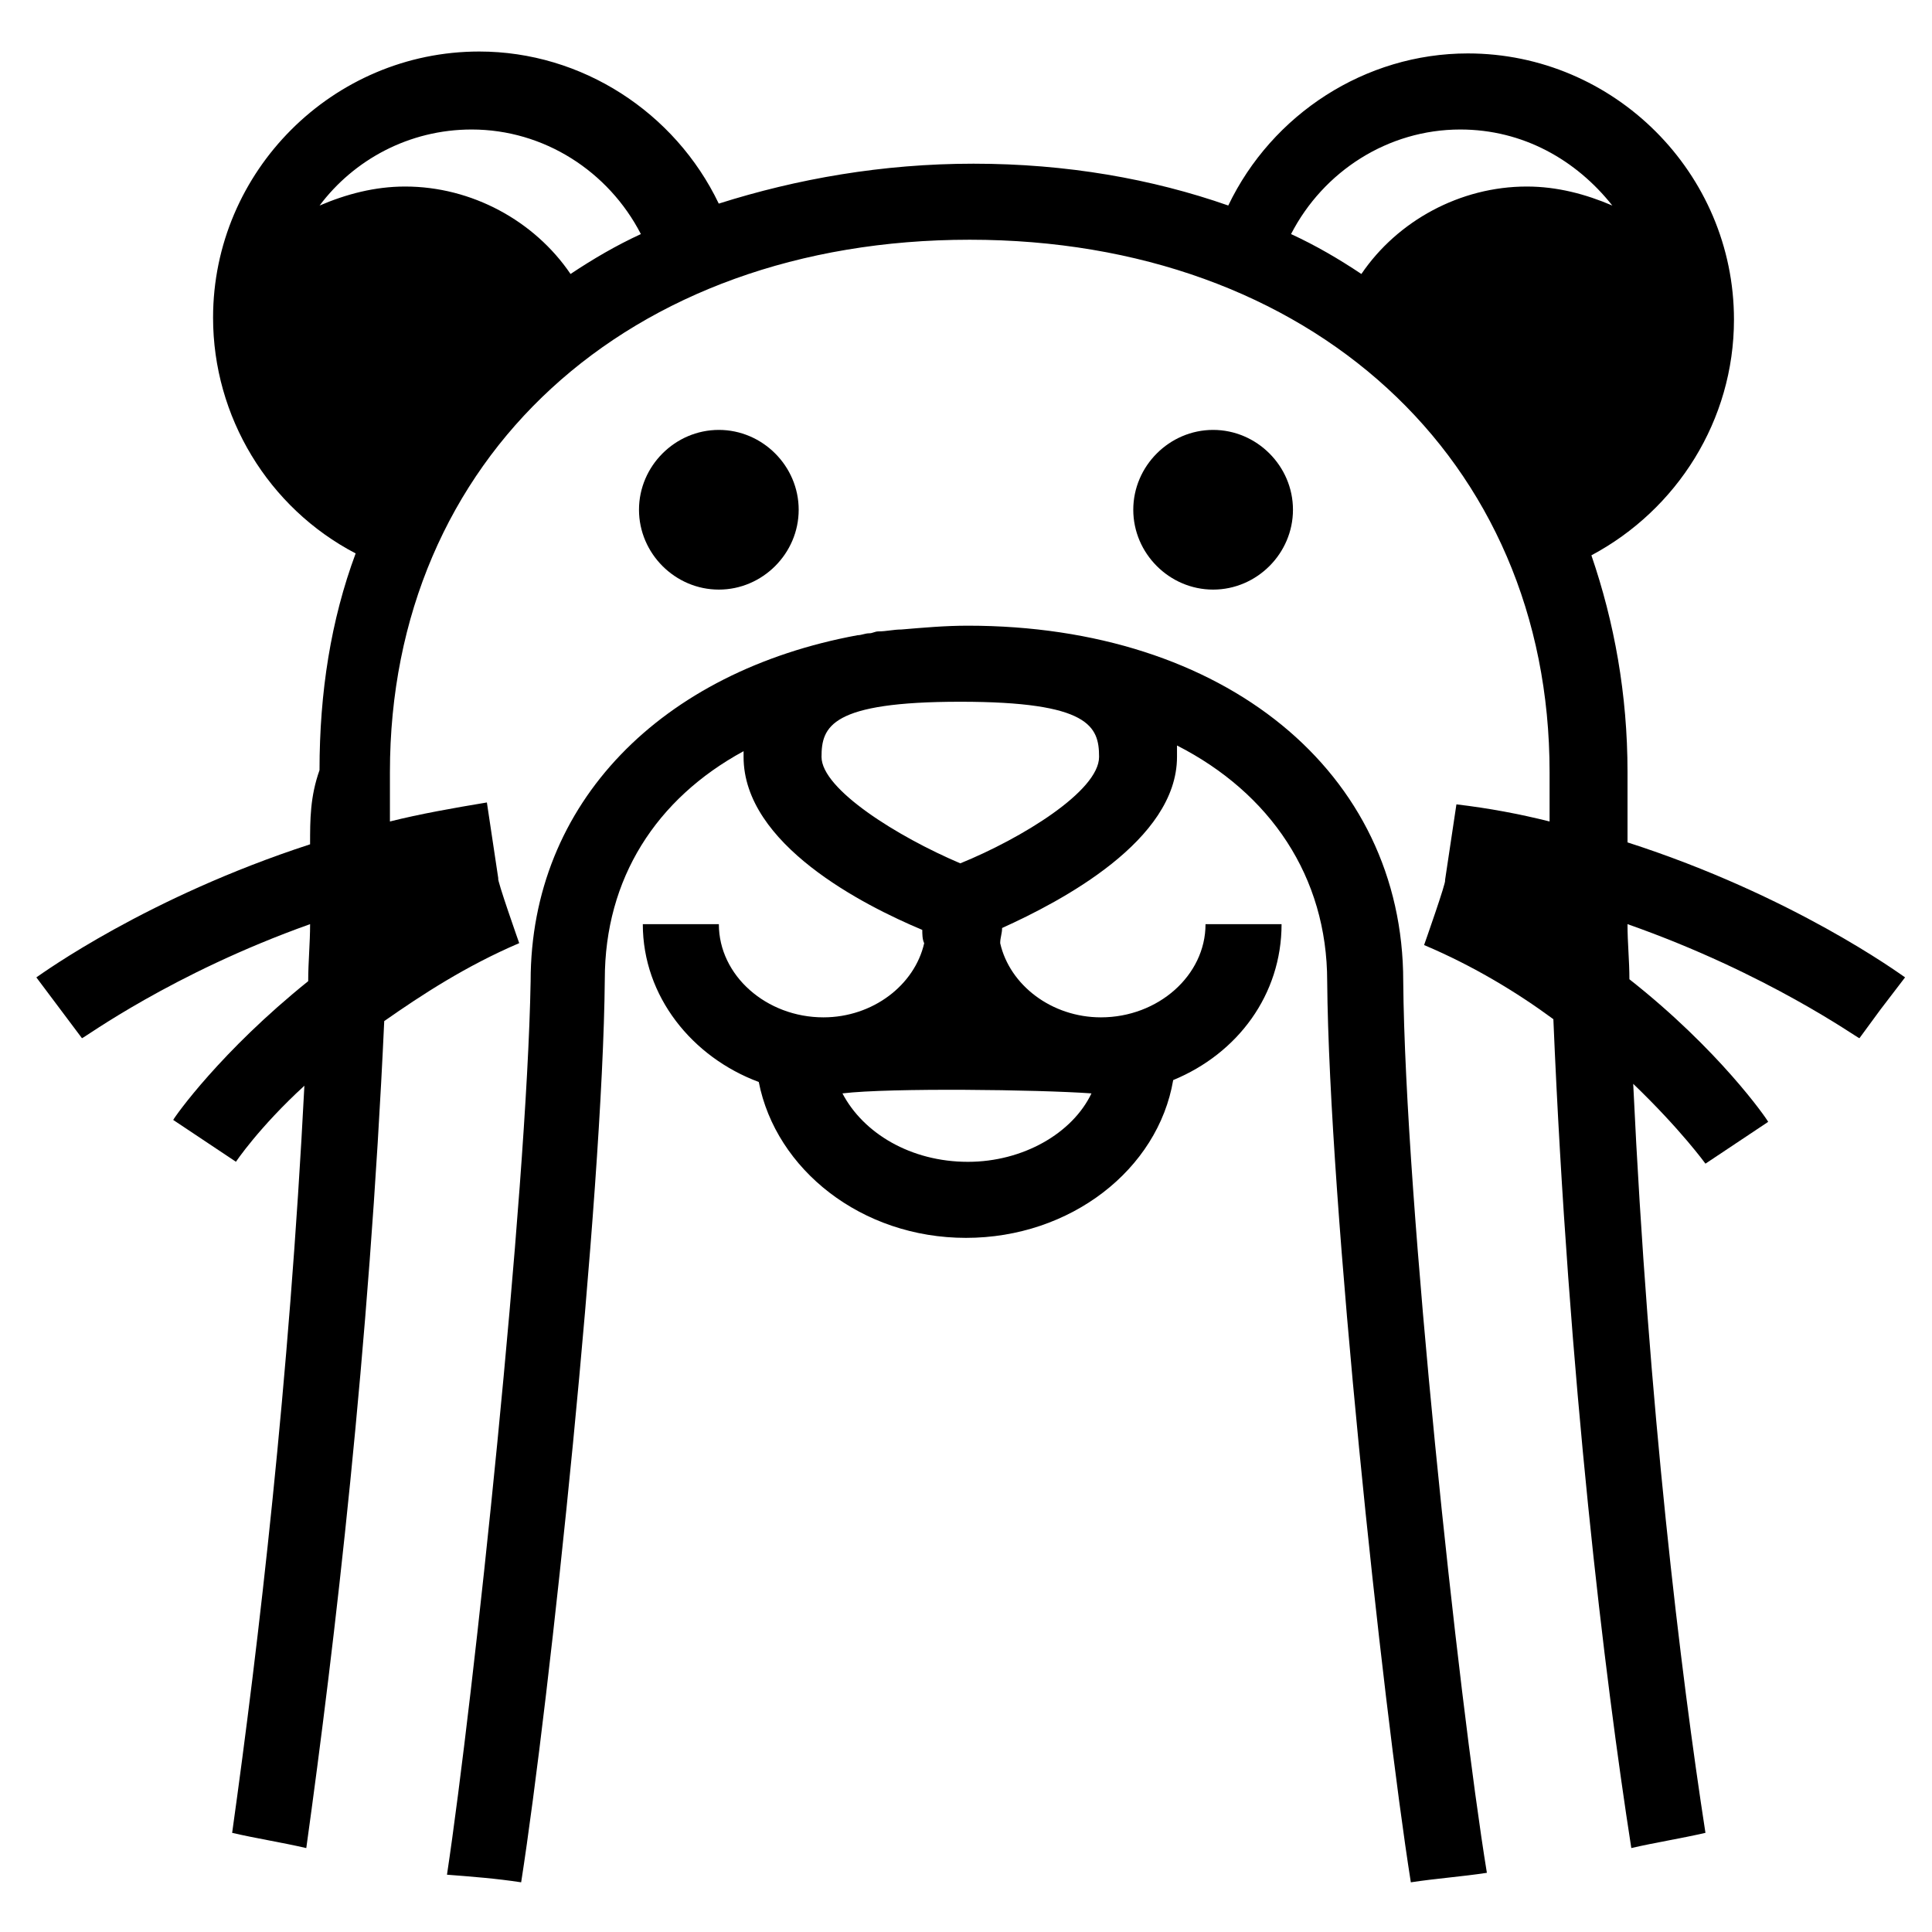
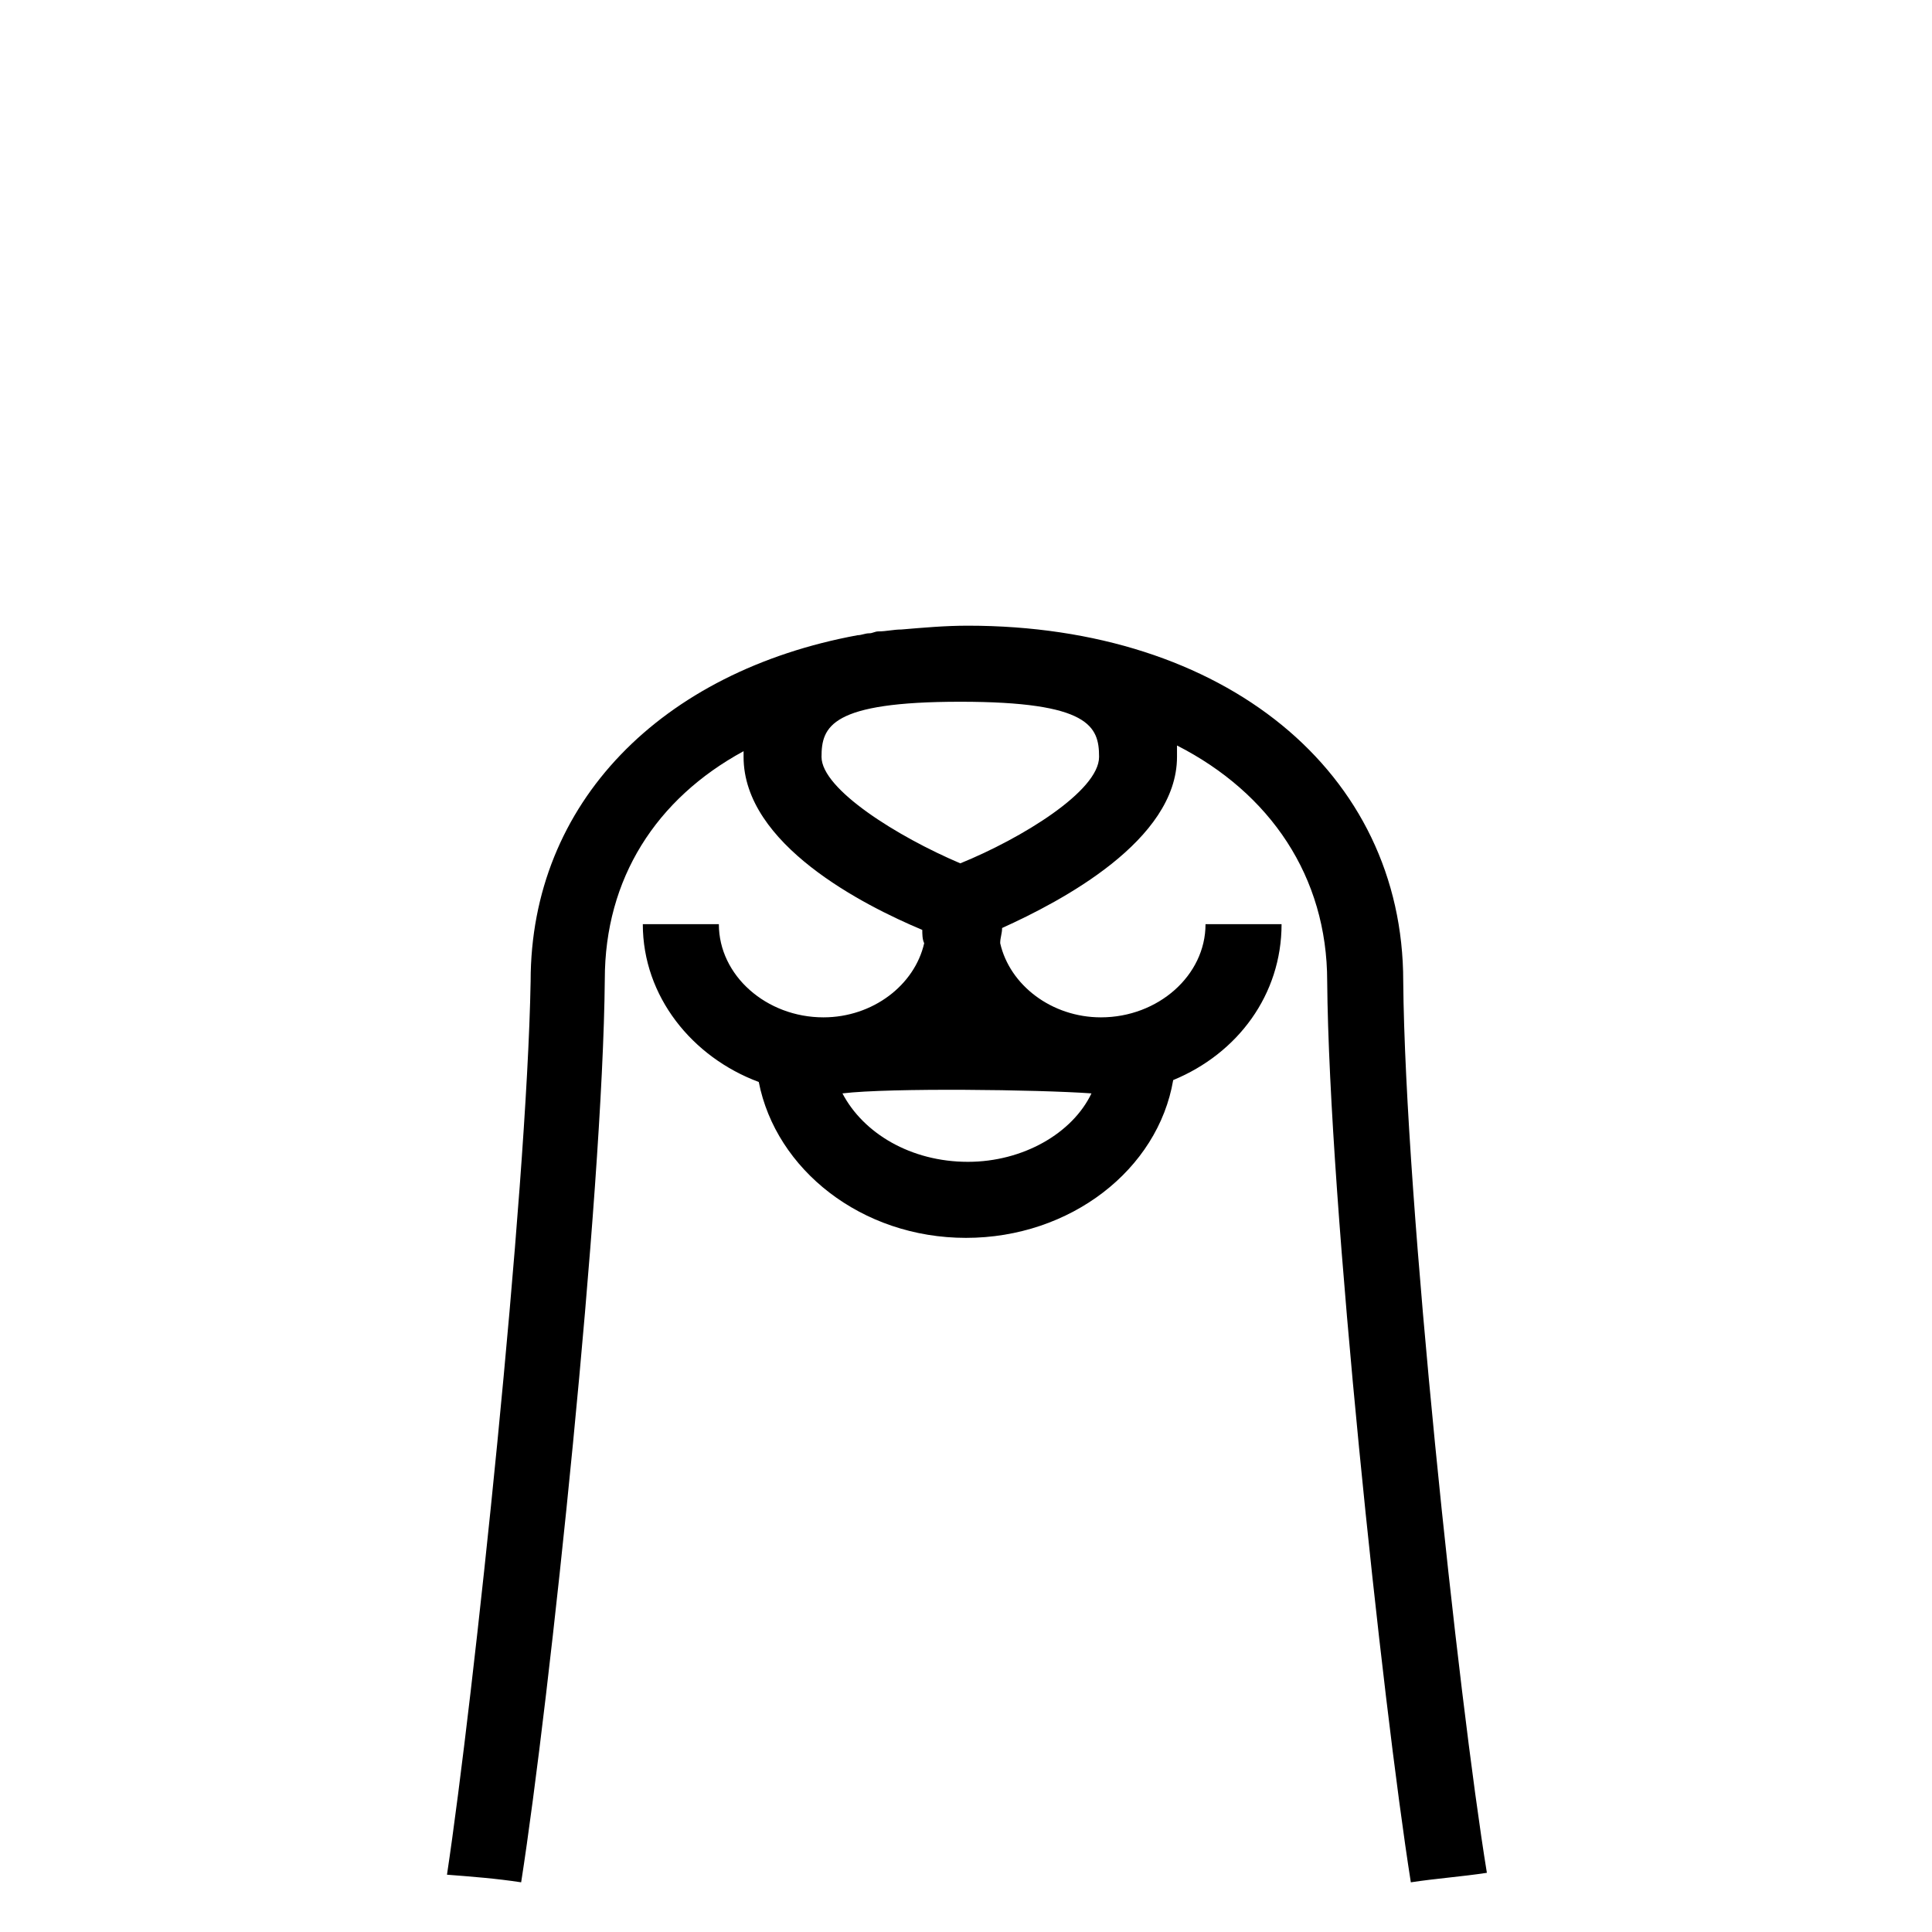
<svg xmlns="http://www.w3.org/2000/svg" fill="#000000" width="800px" height="800px" version="1.1" viewBox="144 144 512 512">
  <g>
-     <path d="m355.66 279.09c0-11.586-9.574-21.16-21.16-21.16-11.586 0-21.16 9.574-21.16 21.16 0 11.586 9.574 21.16 21.16 21.16 11.586 0 21.16-9.574 21.16-21.16z" />
-     <path d="m486.65 279.09c0-11.586-9.574-21.16-21.16-21.16-11.586 0-21.16 9.574-21.16 21.16 0 11.586 9.574 21.16 21.16 21.16 11.59 0 21.16-9.574 21.16-21.16z" />
-     <path d="m226.18 367.75c-43.328 14.105-71.039 34.258-72.547 35.266l12.09 16.121c0.504 0 23.68-17.129 60.457-30.23 0 5.039-0.504 10.078-0.504 15.113-23.176 18.641-35.266 35.77-35.77 36.777l16.625 11.082s6.047-9.07 18.137-20.152c-4.031 78.594-12.09 147.62-19.145 198 6.551 1.512 13.098 2.519 19.648 4.031 7.559-54.41 16.625-131.5 20.656-219.16 10.078-7.055 21.664-14.609 35.77-20.656 0 0-6.047-17.129-5.543-17.129l-3.023-20.152c-9.07 1.512-17.633 3.023-25.695 5.039v-13.098c0-83.129 62.977-141.07 153.66-141.07 90.184 0 153.66 57.938 153.66 141.07v13.098c-8.062-2.016-16.121-3.527-24.688-4.535l-3.023 20.152c0.504 0-5.543 17.129-5.543 17.129 13.098 5.543 24.688 12.594 34.258 19.648 4.031 95.723 13.602 174.32 20.656 219.66 6.551-1.512 13.098-2.519 19.648-4.031-6.551-42.32-15.113-112.85-19.145-198.5 12.594 12.09 19.145 21.16 19.145 21.16l16.625-11.082c-0.504-1.008-13.098-19.145-36.777-37.785 0-5.039-0.504-9.574-0.504-14.609 37.281 13.098 60.961 30.23 61.465 30.23l5.543-7.559 6.551-8.566c-1.512-1.008-29.727-21.664-73.555-35.77v-18.641c0-20.656-3.527-39.801-9.574-57.434 22.672-12.09 37.785-35.77 37.785-62.473 0-38.793-31.738-70.535-70.535-70.535-27.207 0-51.891 16.121-63.48 40.305-20.152-7.055-42.824-11.082-67.512-11.082-24.184 0-46.855 4.031-67.512 10.578-11.586-24.184-36.273-40.305-63.48-40.305-38.793 0-70.535 31.738-70.535 70.535 0 26.199 14.609 50.383 37.785 62.473-6.551 17.633-9.574 36.777-9.574 57.434-2.5 7.059-2.5 13.105-2.5 19.652zm304.8-189.43c16.625 0 30.73 8.062 40.305 20.152-7.055-3.023-14.609-5.039-22.672-5.039-17.633 0-34.258 9.07-43.832 23.176-6.047-4.031-12.09-7.559-18.641-10.578 8.566-16.629 25.695-27.711 44.84-27.711zm-261.98 0c19.145 0 36.273 11.082 44.84 27.711-6.551 3.023-12.594 6.551-18.641 10.578-9.574-14.105-26.199-23.176-43.832-23.176-8.062 0-15.617 2.016-22.672 5.039 9.07-12.094 23.68-20.152 40.305-20.152z" />
    <path d="m282.11 642.84c7.559-48.367 21.664-181.88 22.168-239.31 0-26.703 13.602-47.863 36.777-60.457v1.512c0 23.176 31.738 39.297 47.359 45.848 0 1.008 0 2.519 0.504 3.527-2.519 11.082-13.602 19.648-26.703 19.648-15.113 0-27.711-11.082-27.711-24.688h-20.152c0 19.145 13.098 35.266 30.73 41.816 4.535 23.176 27.207 41.312 54.914 41.312 27.711 0 50.883-18.137 54.914-41.816 17.129-7.055 28.719-22.672 28.719-41.312h-20.152c0 13.602-12.594 24.688-27.711 24.688-13.098 0-24.184-8.566-26.703-19.648 0-1.512 0.504-2.519 0.504-4.031 15.617-7.055 46.352-23.176 46.352-45.344v-3.023c24.688 12.594 39.801 34.762 39.801 62.473 0.504 58.945 14.609 190.95 22.168 238.8 6.551-1.008 13.602-1.512 20.152-2.519-7.559-46.352-21.664-177.84-22.168-236.29 0-55.418-47.359-94.211-115.37-94.211-6.047 0-11.586 0.504-17.633 1.008-2.016 0-4.031 0.504-6.047 0.504-1.008 0-1.512 0.504-2.519 0.504s-2.016 0.504-3.023 0.504c-51.891 9.574-86.656 44.336-86.656 91.691-1.008 56.93-15.113 189.94-22.168 236.79 6.559 0.504 13.109 1.008 19.656 2.016zm151.14-209.08c-5.039 10.578-18.137 18.137-32.746 18.137-15.113 0-27.711-7.559-33.25-18.137 12.594-1.512 51.891-1.008 65.996 0zm-34.762-103.79c34.258 0 36.777 6.551 36.777 14.609 0 9.07-20.656 21.664-36.777 28.215-16.625-7.055-36.777-19.648-36.777-28.215 0-8.059 2.516-14.609 36.777-14.609z" />
  </g>
</svg>